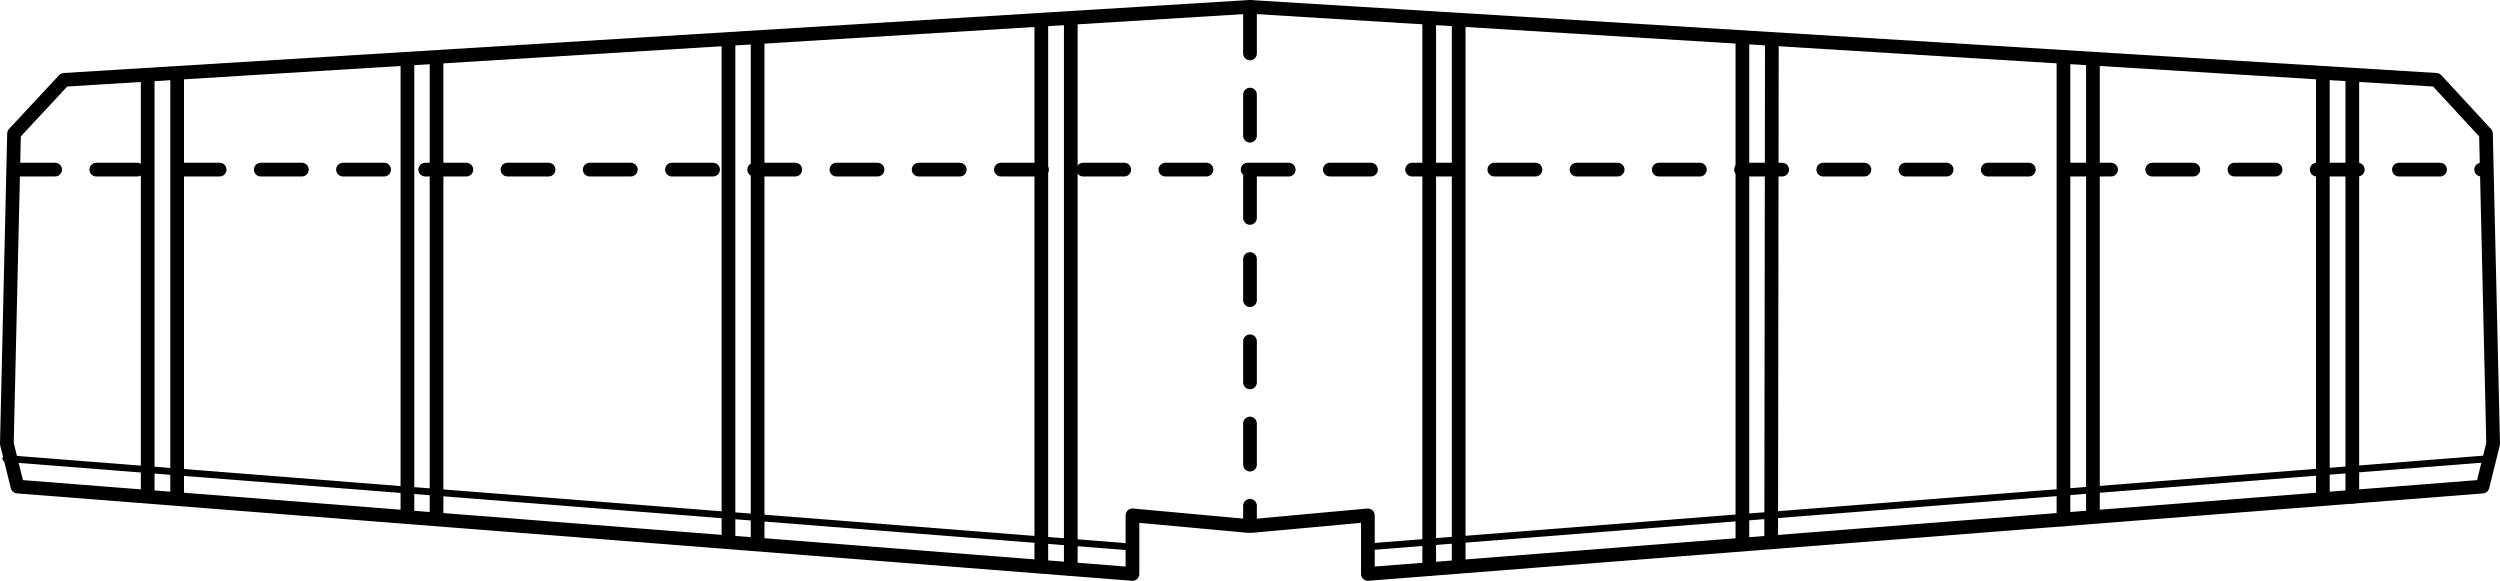
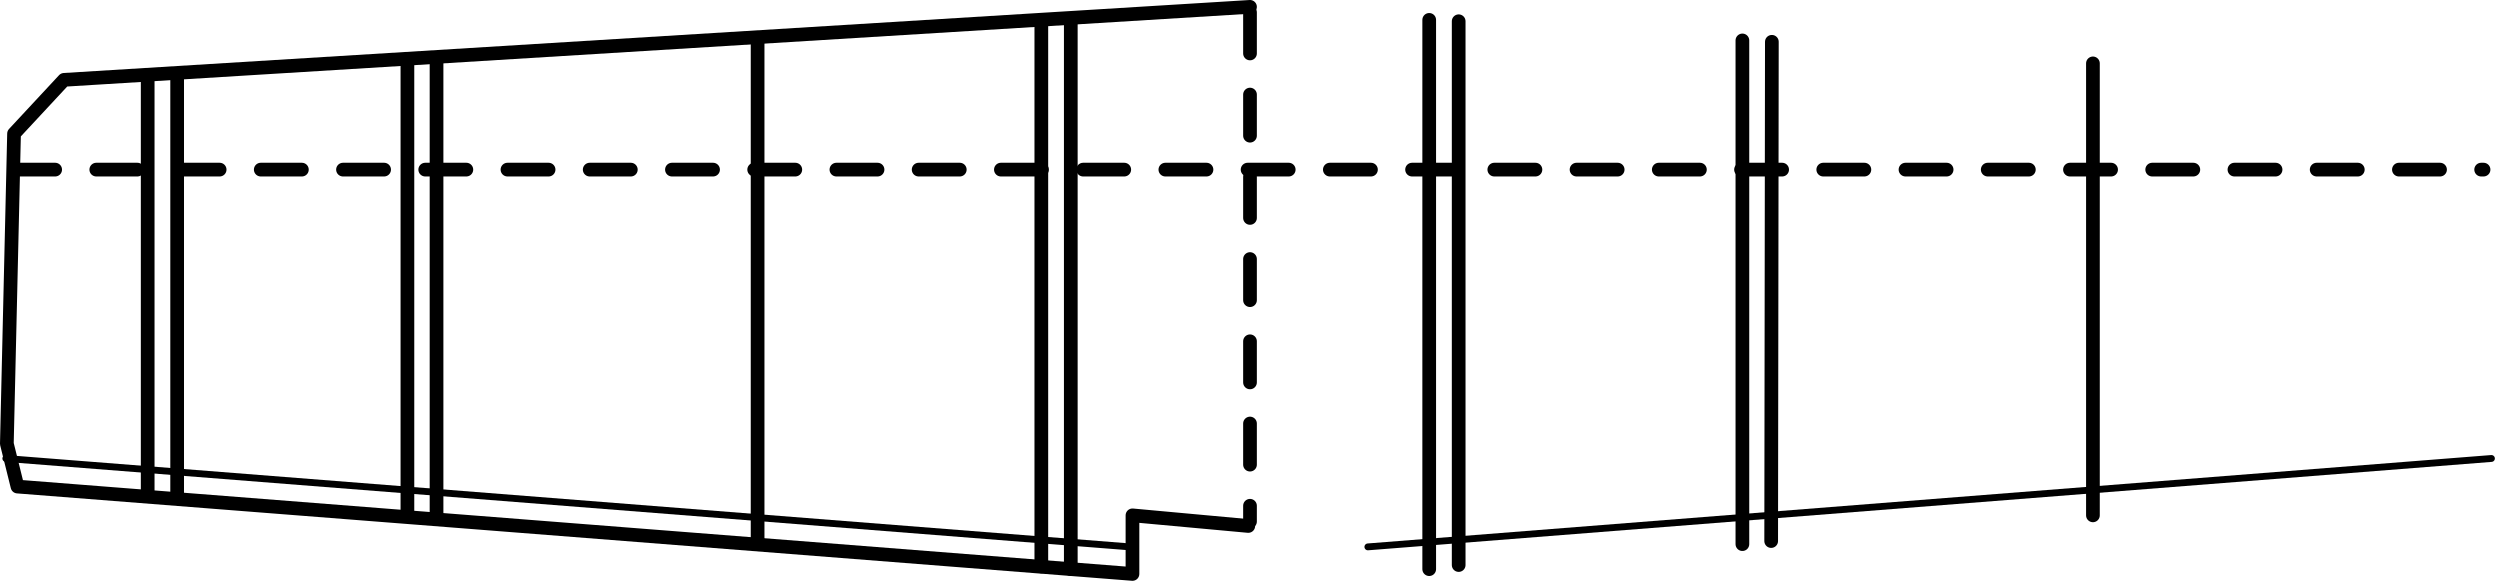
<svg xmlns="http://www.w3.org/2000/svg" version="1.0" id="planeModelDrawingThreeGraphic" x="0px" y="0px" viewBox="0 0 729.6 169.5" enable-background="new 0 0 729.6 169.5" xml:space="preserve">
  <g id="planeModelDrawingThree">
    <polyline fill="none" stroke="#000000" stroke-width="4" stroke-linecap="round" stroke-linejoin="round" stroke-miterlimit="10" points="364.8,2 18.7,23.3 4.1,39 2,129.5 5.1,142 330.5,167.5 330.5,150.4 364.3,153.5 " />
-     <polyline fill="none" stroke="#000000" stroke-width="4" stroke-linecap="round" stroke-linejoin="round" stroke-miterlimit="10" points="364.8,2 711,23.3 725.5,39 727.6,129.5 724.5,142 399.2,167.5 399.2,150.4 365.3,153.5 " />
    <line fill="none" stroke="#000000" stroke-width="4" stroke-linecap="round" stroke-linejoin="round" stroke-miterlimit="10" stroke-dasharray="12" x1="364.8" y1="3.6" x2="364.8" y2="152.2" />
    <line fill="none" stroke="#000000" stroke-width="4" stroke-linecap="round" stroke-linejoin="round" stroke-miterlimit="10" stroke-dasharray="12" x1="4.1" y1="49.5" x2="724.8" y2="49.5" />
-     <line fill="none" stroke="#000000" stroke-width="4" stroke-linecap="round" stroke-linejoin="round" stroke-miterlimit="10" x1="686.5" y1="22.2" x2="686.5" y2="145" />
-     <line fill="none" stroke="#000000" stroke-width="4" stroke-linecap="round" stroke-linejoin="round" stroke-miterlimit="10" x1="677.9" y1="22" x2="677.9" y2="145.2" />
    <line fill="none" stroke="#000000" stroke-width="4" stroke-linecap="round" stroke-linejoin="round" stroke-miterlimit="10" x1="610.8" y1="18.5" x2="610.8" y2="150.4" />
-     <line fill="none" stroke="#000000" stroke-width="4" stroke-linecap="round" stroke-linejoin="round" stroke-miterlimit="10" x1="602.2" y1="17.5" x2="602.2" y2="151.6" />
    <line fill="none" stroke="#000000" stroke-width="4" stroke-linecap="round" stroke-linejoin="round" stroke-miterlimit="10" x1="517.1" y1="12.2" x2="516.9" y2="157.9" />
    <line fill="none" stroke="#000000" stroke-width="4" stroke-linecap="round" stroke-linejoin="round" stroke-miterlimit="10" x1="508.5" y1="11.8" x2="508.5" y2="158.8" />
    <line fill="none" stroke="#000000" stroke-width="4" stroke-linecap="round" stroke-linejoin="round" stroke-miterlimit="10" x1="425.7" y1="6.2" x2="425.7" y2="164.9" />
    <line fill="none" stroke="#000000" stroke-width="4" stroke-linecap="round" stroke-linejoin="round" stroke-miterlimit="10" x1="417.1" y1="5.8" x2="417.1" y2="166.1" />
    <line fill="none" stroke="#000000" stroke-width="4" stroke-linecap="round" stroke-linejoin="round" stroke-miterlimit="10" x1="43.1" y1="22.2" x2="43.1" y2="143.8" />
    <line fill="none" stroke="#000000" stroke-width="4" stroke-linecap="round" stroke-linejoin="round" stroke-miterlimit="10" x1="51.7" y1="22" x2="51.7" y2="144.8" />
    <line fill="none" stroke="#000000" stroke-width="4" stroke-linecap="round" stroke-linejoin="round" stroke-miterlimit="10" x1="118.9" y1="18.1" x2="118.9" y2="150.2" />
    <line fill="none" stroke="#000000" stroke-width="4" stroke-linecap="round" stroke-linejoin="round" stroke-miterlimit="10" x1="127.4" y1="17.7" x2="127.4" y2="150.4" />
-     <line fill="none" stroke="#000000" stroke-width="4" stroke-linecap="round" stroke-linejoin="round" stroke-miterlimit="10" x1="212.6" y1="11.6" x2="212.6" y2="157.7" />
    <line fill="none" stroke="#000000" stroke-width="4" stroke-linecap="round" stroke-linejoin="round" stroke-miterlimit="10" x1="221.1" y1="12" x2="221.1" y2="158.4" />
    <line fill="none" stroke="#000000" stroke-width="4" stroke-linecap="round" stroke-linejoin="round" stroke-miterlimit="10" x1="303.9" y1="6.6" x2="303.9" y2="165.3" />
    <line fill="none" stroke="#000000" stroke-width="4" stroke-linecap="round" stroke-linejoin="round" stroke-miterlimit="10" x1="312.5" y1="6" x2="312.5" y2="166.1" />
    <line fill="none" stroke="#000000" stroke-width="2" stroke-linecap="round" stroke-linejoin="round" stroke-miterlimit="10" x1="1.7" y1="133.8" x2="329.7" y2="159.6" />
    <line fill="none" stroke="#000000" stroke-width="2" stroke-linecap="round" stroke-linejoin="round" stroke-miterlimit="10" x1="727.1" y1="133.8" x2="399.2" y2="159.6" />
  </g>
</svg>